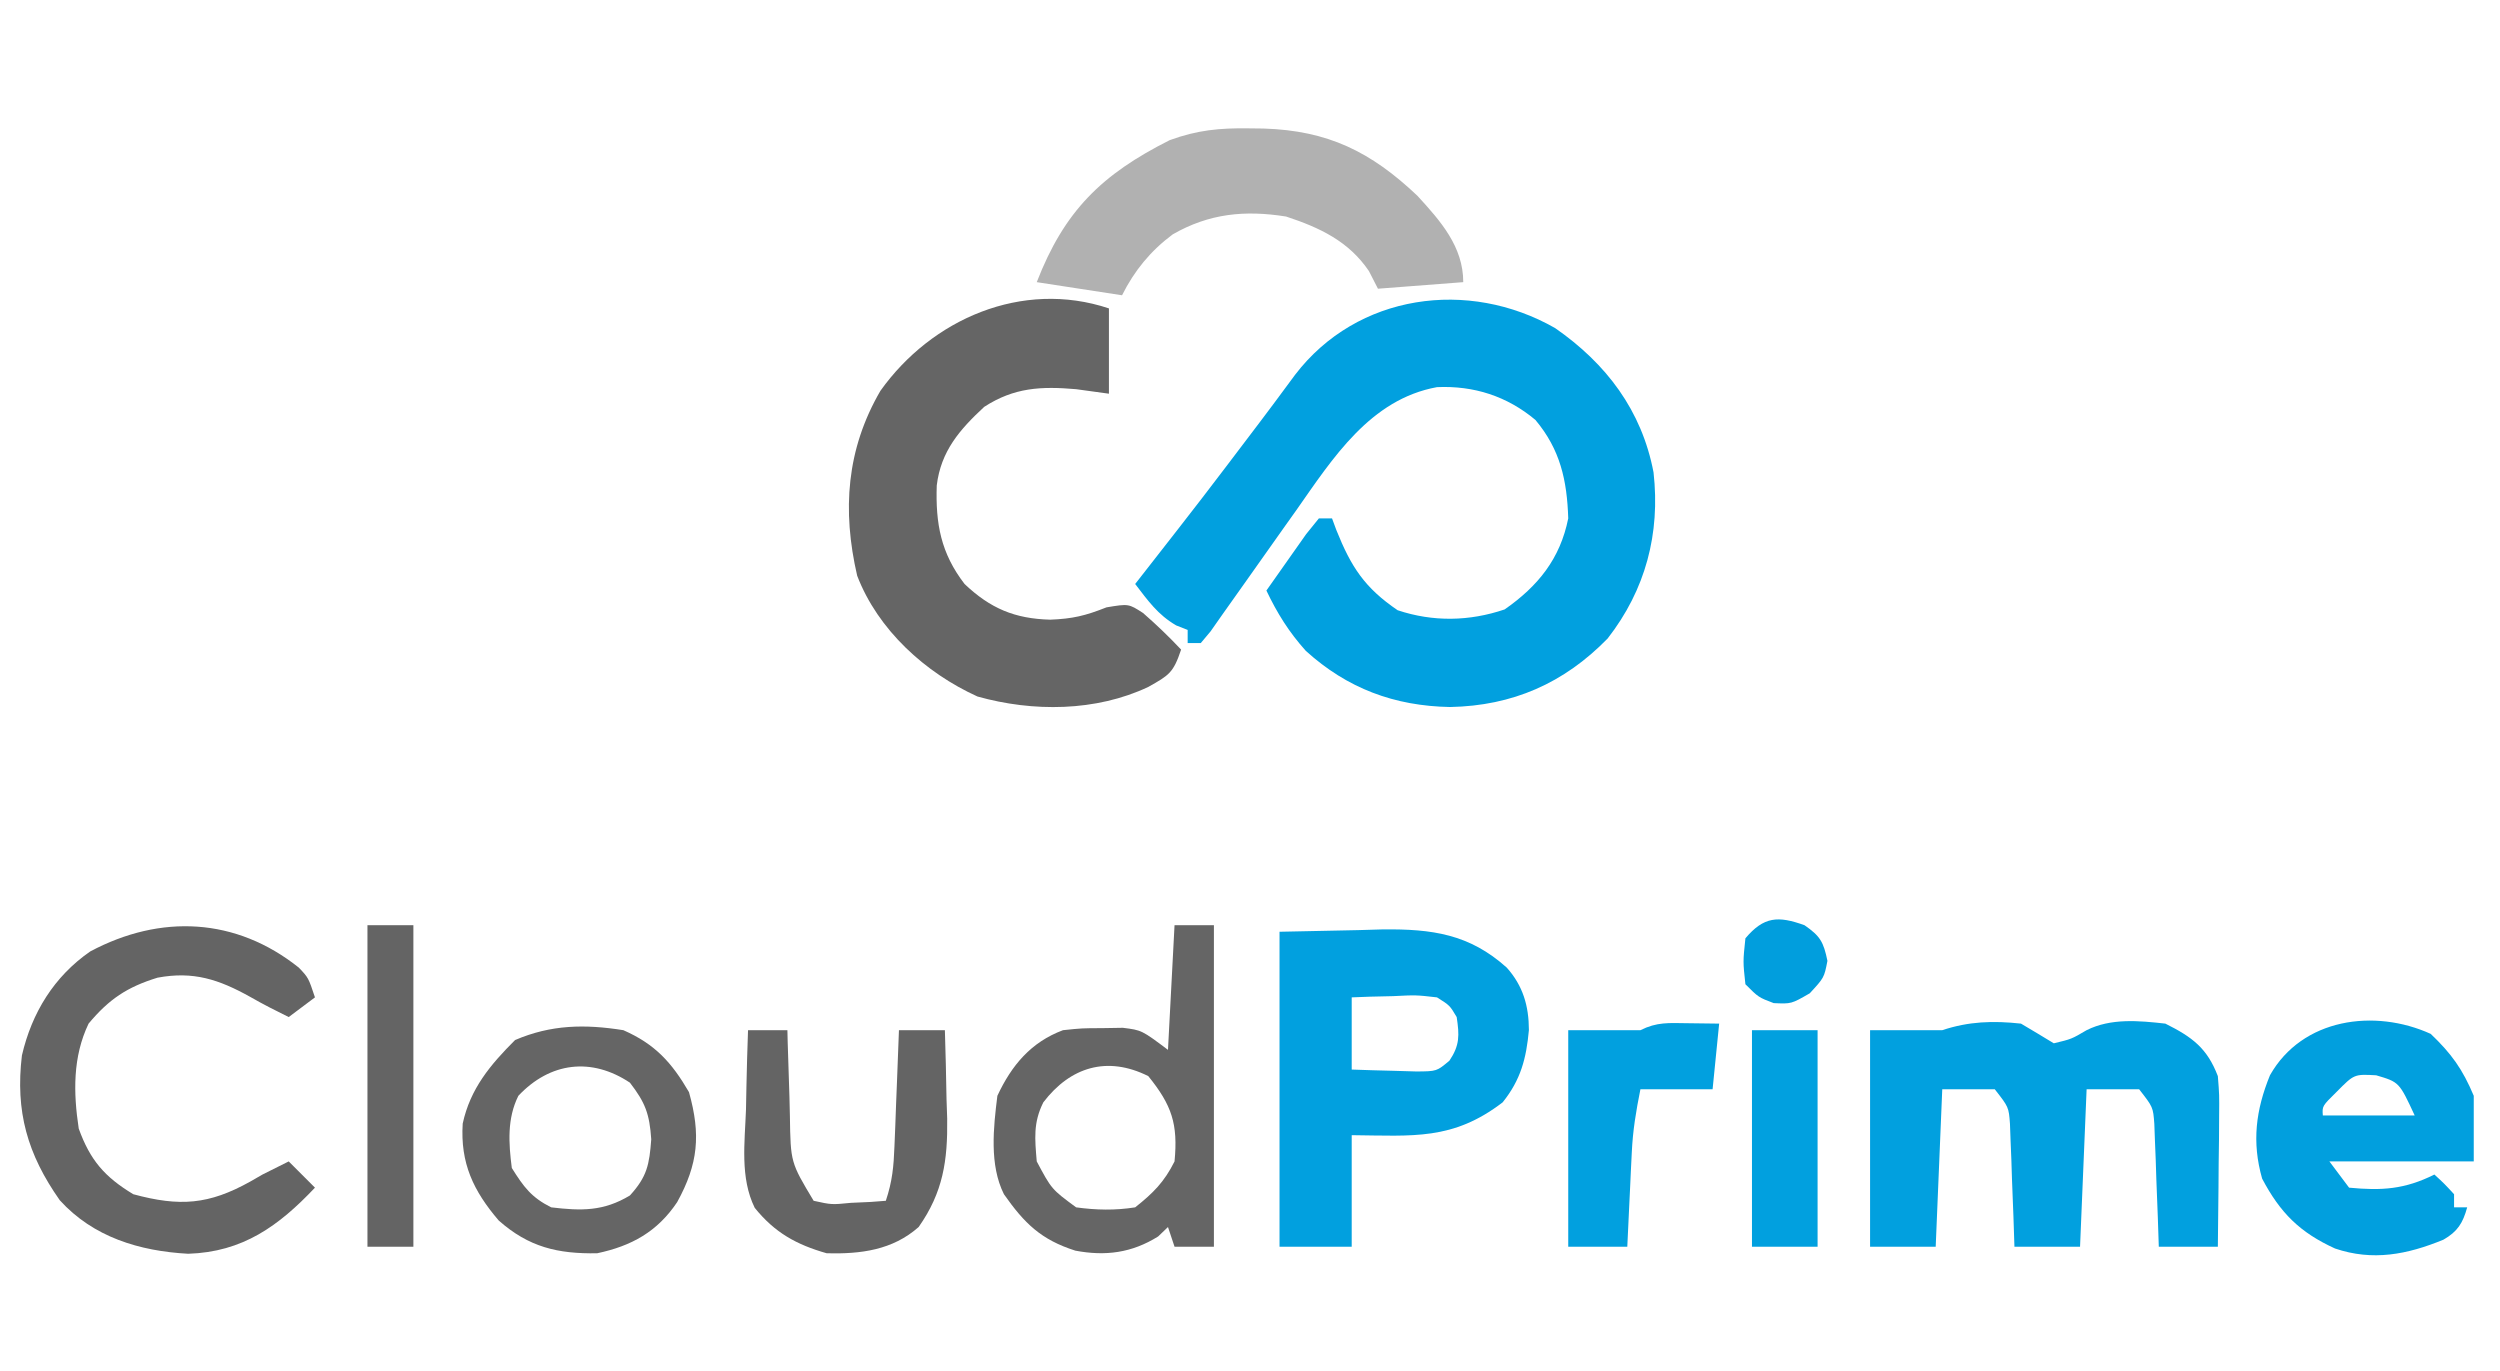
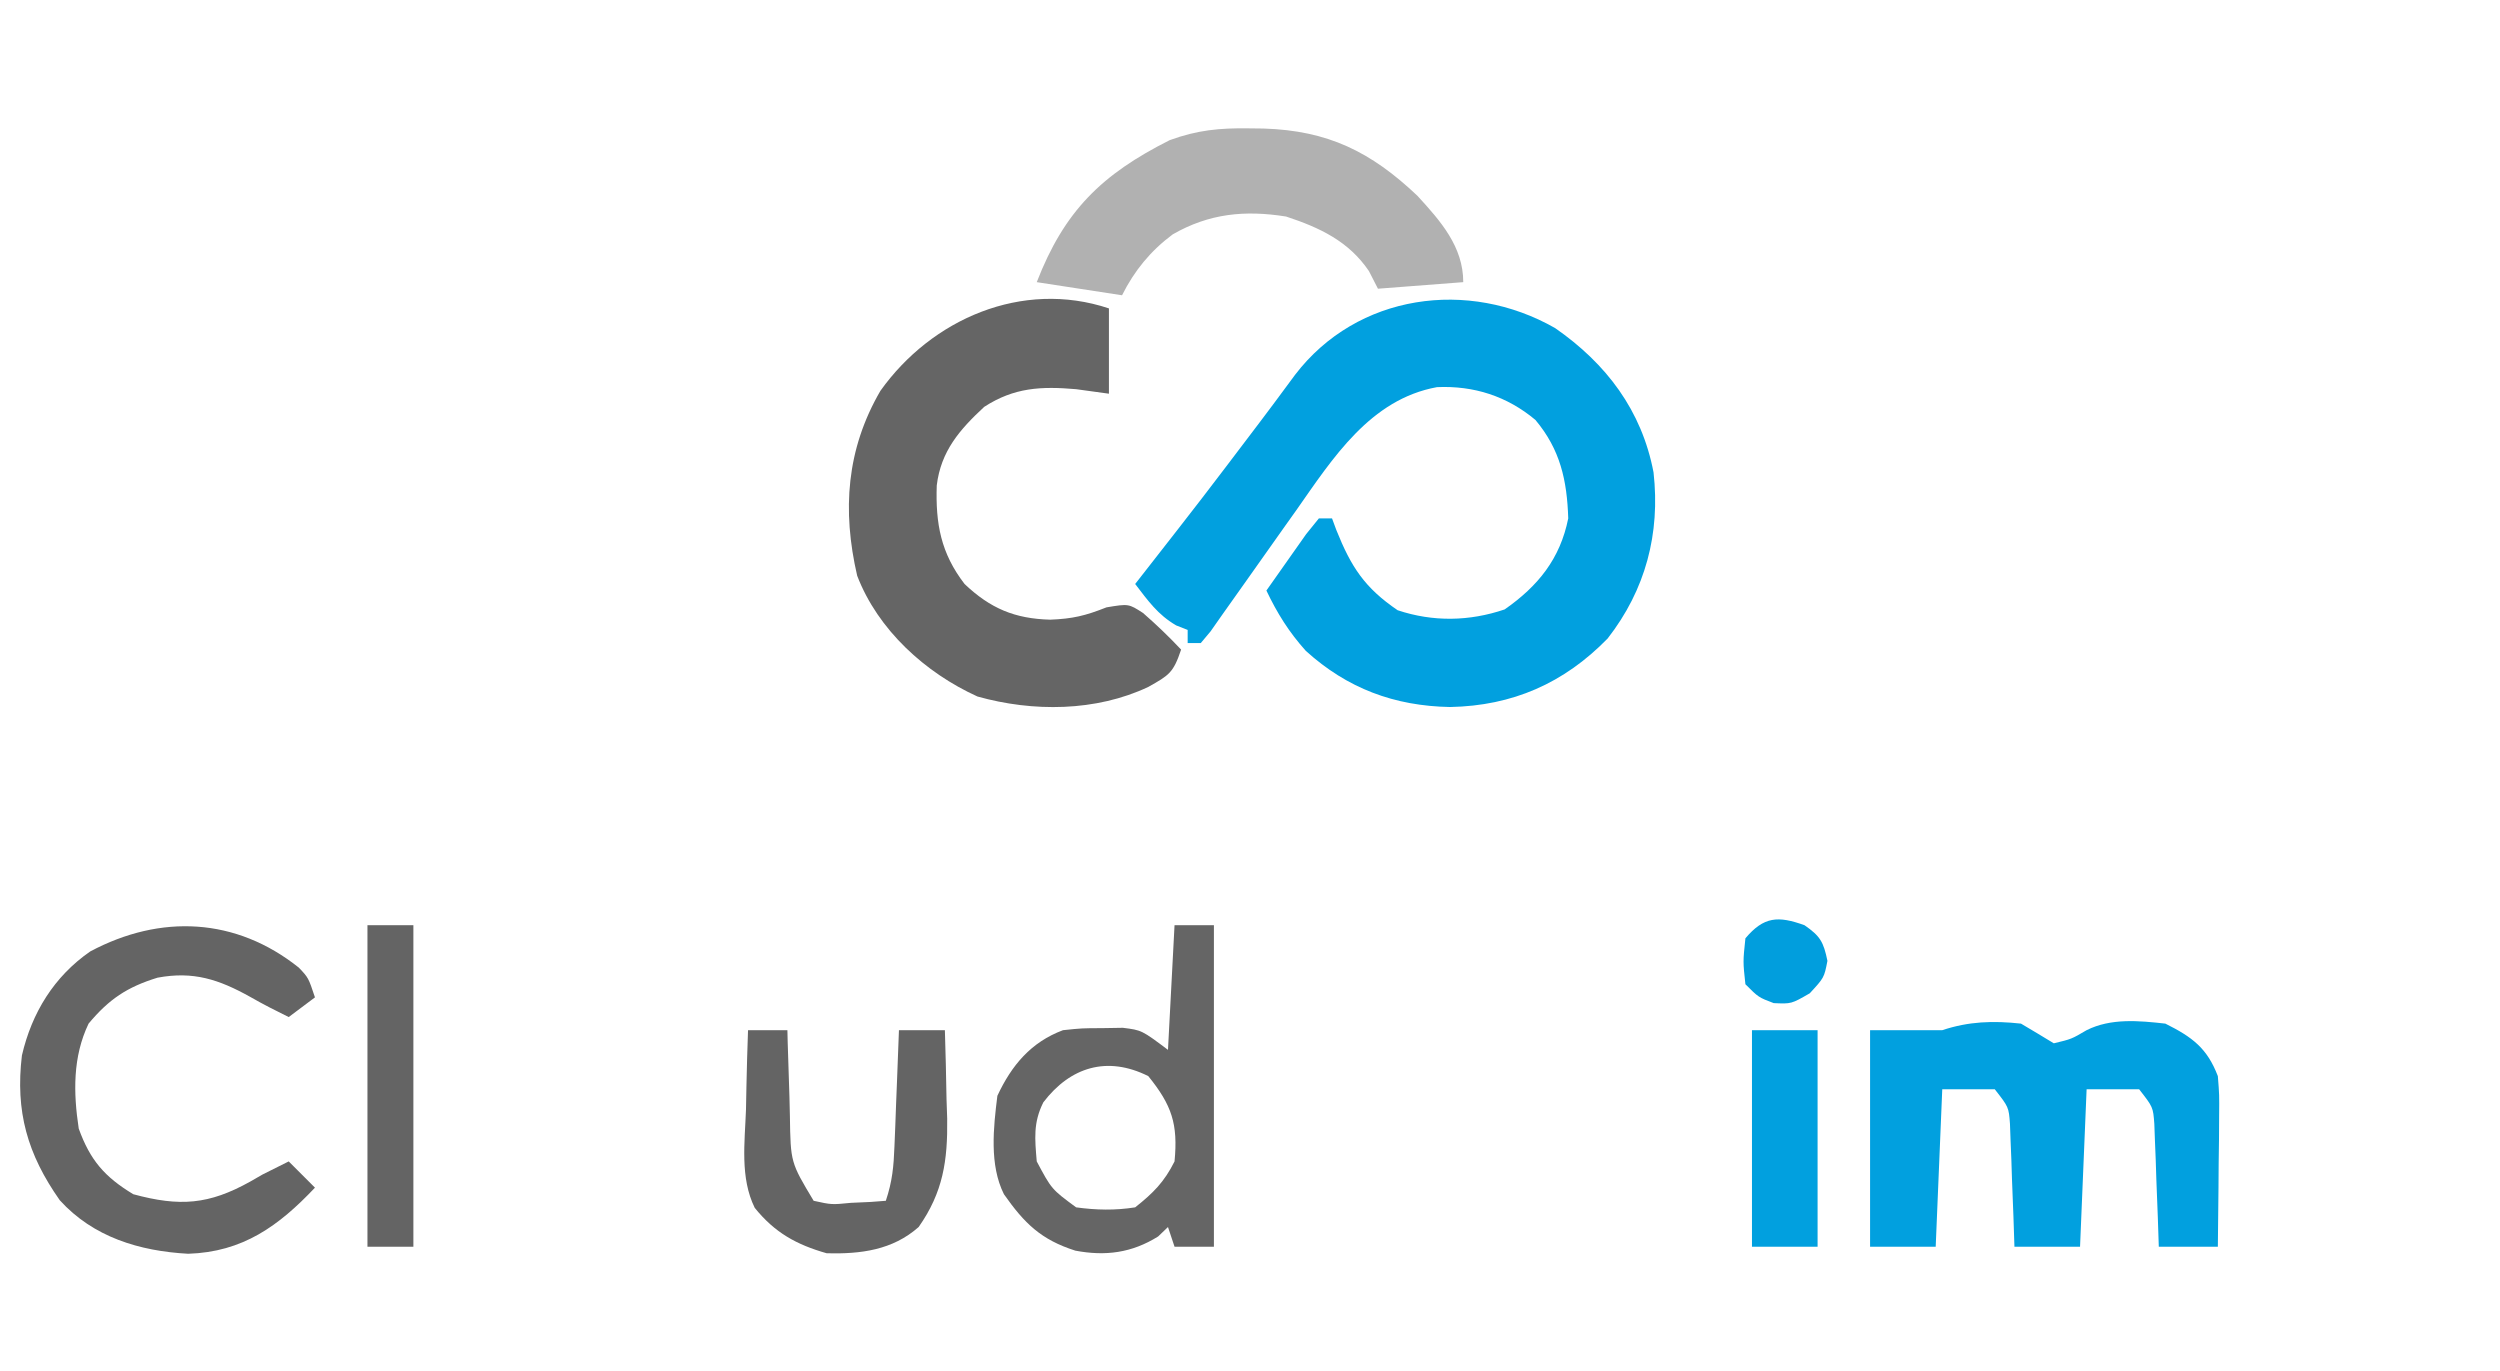
<svg xmlns="http://www.w3.org/2000/svg" version="1.1" width="381" height="209">
  <path d="M0 0 C7.811 5.422 13.21 12.56 15 22 C16.04 31.312 13.795 39.874 8 47.312 C1.358 54.123 -6.488 57.568 -16 57.75 C-24.494 57.598 -31.686 54.918 -38 49.184 C-40.564 46.329 -42.352 43.463 -44 40 C-42.716 38.161 -41.423 36.329 -40.125 34.5 C-39.406 33.479 -38.686 32.458 -37.945 31.406 C-37.303 30.612 -36.661 29.818 -36 29 C-35.34 29 -34.68 29 -34 29 C-33.781 29.592 -33.562 30.183 -33.336 30.793 C-31.077 36.421 -29.031 39.575 -24 43 C-18.601 44.8 -13.064 44.701 -7.688 42.875 C-2.586 39.316 0.771 35.147 2 29 C1.816 23.201 0.789 18.523 -3 14 C-7.325 10.378 -12.379 8.752 -18 9 C-28.164 10.85 -33.88 19.817 -39.438 27.75 C-39.997 28.536 -40.557 29.321 -41.134 30.13 C-43.212 33.047 -45.277 35.973 -47.338 38.901 C-48.45 40.479 -49.568 42.052 -50.688 43.625 C-51.289 44.484 -51.891 45.342 -52.512 46.227 C-53.248 47.104 -53.248 47.104 -54 48 C-54.66 48 -55.32 48 -56 48 C-56 47.34 -56 46.68 -56 46 C-56.578 45.773 -57.155 45.546 -57.75 45.312 C-60.562 43.672 -62.03 41.562 -64 39 C-63.623 38.518 -63.246 38.035 -62.858 37.538 C-53.809 25.962 -53.809 25.962 -44.938 14.25 C-44.236 13.315 -43.535 12.381 -42.812 11.418 C-41.742 9.989 -40.677 8.556 -39.625 7.113 C-30.156 -5.252 -13.213 -7.553 0 0 Z " fill="#01A0DF" transform="translate(237,50)" />
  <path d="M0 0 C0 4.29 0 8.58 0 13 C-1.65 12.773 -3.3 12.546 -5 12.312 C-10.343 11.853 -14.428 12.045 -19 15 C-22.744 18.466 -25.61 21.756 -26.238 26.98 C-26.434 32.813 -25.615 37.303 -22 42 C-18.076 45.725 -14.343 47.298 -8.938 47.438 C-5.542 47.303 -3.614 46.847 -0.375 45.562 C3 45 3 45 5.207 46.426 C7.243 48.205 9.15 50.03 11 52 C9.82 55.539 9.164 55.908 6 57.688 C-1.99 61.464 -11.587 61.519 -20.035 59.148 C-27.989 55.534 -35.2 48.999 -38.367 40.738 C-40.669 30.778 -40.01 21.468 -34.824 12.559 C-27.023 1.616 -13.234 -4.411 0 0 Z " fill="#656565" transform="translate(169,47)" />
  <path d="M0 0 C1.673 0.989 3.342 1.986 5 3 C7.7 2.353 7.7 2.353 10 1 C13.71 -0.855 17.951 -0.453 22 0 C26.103 2.051 28.368 3.73 30 8 C30.227 10.841 30.227 10.841 30.195 14.078 C30.189 15.238 30.182 16.398 30.176 17.594 C30.159 18.8 30.142 20.007 30.125 21.25 C30.116 22.472 30.107 23.694 30.098 24.953 C30.074 27.969 30.041 30.984 30 34 C27.03 34 24.06 34 21 34 C20.951 32.519 20.902 31.038 20.852 29.512 C20.777 27.57 20.701 25.629 20.625 23.688 C20.594 22.711 20.563 21.735 20.531 20.729 C20.473 19.322 20.473 19.322 20.414 17.887 C20.383 17.023 20.351 16.159 20.319 15.268 C20.128 12.723 20.128 12.723 18 10 C15.36 10 12.72 10 10 10 C9.67 17.92 9.34 25.84 9 34 C5.7 34 2.4 34 -1 34 C-1.049 32.519 -1.098 31.038 -1.148 29.512 C-1.223 27.57 -1.299 25.629 -1.375 23.688 C-1.406 22.711 -1.437 21.735 -1.469 20.729 C-1.507 19.791 -1.546 18.853 -1.586 17.887 C-1.617 17.023 -1.649 16.159 -1.681 15.268 C-1.872 12.723 -1.872 12.723 -4 10 C-6.64 10 -9.28 10 -12 10 C-12.33 17.92 -12.66 25.84 -13 34 C-16.3 34 -19.6 34 -23 34 C-23 23.11 -23 12.22 -23 1 C-19.333 1 -15.667 1 -12 1 C-7.966 -0.345 -4.222 -0.462 0 0 Z " fill="#01A0DF" transform="translate(308,156)" />
-   <path d="M0 0 C3.96 -0.083 7.92 -0.165 12 -0.25 C13.849 -0.305 13.849 -0.305 15.734 -0.36 C23.238 -0.436 28.931 0.342 34.633 5.468 C37.102 8.235 37.997 11.3 38.004 14.992 C37.605 19.304 36.771 22.56 34 26 C26.407 31.816 20.349 31.093 11 31 C11 36.61 11 42.22 11 48 C7.37 48 3.74 48 0 48 C0 32.16 0 16.32 0 0 Z M11 10 C11 13.63 11 17.26 11 21 C13.104 21.081 15.208 21.139 17.312 21.188 C18.484 21.222 19.656 21.257 20.863 21.293 C23.96 21.269 23.96 21.269 25.895 19.645 C27.478 17.289 27.416 15.776 27 13 C25.947 11.225 25.947 11.225 24 10 C20.799 9.636 20.799 9.636 17.312 9.812 C16.133 9.84 14.954 9.867 13.738 9.895 C12.383 9.947 12.383 9.947 11 10 Z " fill="#01A0DF" transform="translate(195,142)" />
  <path d="M0 0 C1.121 0.014 1.121 0.014 2.266 0.027 C12.045 0.332 18.608 3.547 25.703 10.277 C29.254 14.142 32.688 18.041 32.688 23.438 C26.253 23.933 26.253 23.933 19.688 24.438 C19.007 23.107 19.007 23.107 18.312 21.75 C15.233 17.201 10.803 15.123 5.688 13.438 C-0.588 12.436 -6.044 12.968 -11.59 16.156 C-14.946 18.652 -17.435 21.682 -19.312 25.438 C-23.602 24.777 -27.892 24.117 -32.312 23.438 C-28.111 12.601 -22.451 7.028 -12.043 1.793 C-7.819 0.258 -4.446 -0.064 0 0 Z " fill="#B1B1B1" transform="translate(190.312,19.562)" />
-   <path d="M0 0 C3.164 3.01 4.865 5.391 6.562 9.438 C6.562 12.738 6.562 16.038 6.562 19.438 C-0.698 19.438 -7.957 19.438 -15.438 19.438 C-14.447 20.758 -13.457 22.078 -12.438 23.438 C-7.472 23.918 -3.963 23.7 0.562 21.438 C2.062 22.812 2.062 22.812 3.562 24.438 C3.562 25.098 3.562 25.758 3.562 26.438 C4.223 26.438 4.883 26.438 5.562 26.438 C4.902 28.833 4.103 30.128 1.93 31.371 C-3.588 33.632 -8.827 34.663 -14.578 32.711 C-19.92 30.277 -22.934 27.294 -25.688 22.062 C-27.282 16.48 -26.648 11.589 -24.492 6.301 C-19.57 -2.395 -8.546 -3.884 0 0 Z M-14.312 8.812 C-16.542 11.004 -16.542 11.004 -16.438 12.438 C-11.818 12.438 -7.197 12.438 -2.438 12.438 C-4.797 7.35 -4.797 7.35 -8.312 6.312 C-11.657 6.13 -11.657 6.13 -14.312 8.812 Z " fill="#019FDE" transform="translate(370.438,157.562)" />
  <path d="M0 0 C1.461 1.535 1.461 1.535 2.461 4.535 C1.141 5.525 -0.179 6.515 -1.539 7.535 C-3.525 6.56 -5.48 5.569 -7.398 4.465 C-12.175 1.8 -16.08 0.509 -21.539 1.535 C-26.161 2.96 -28.931 4.806 -32.039 8.535 C-34.468 13.6 -34.364 19.078 -33.539 24.535 C-31.801 29.349 -29.599 31.895 -25.227 34.535 C-18.132 36.459 -13.71 36.126 -7.398 32.605 C-6.785 32.252 -6.171 31.899 -5.539 31.535 C-4.209 30.861 -2.877 30.192 -1.539 29.535 C-0.219 30.855 1.101 32.175 2.461 33.535 C-3.064 39.375 -8.527 43.343 -16.859 43.609 C-24.278 43.202 -31.326 41.08 -36.43 35.449 C-41.366 28.429 -43.222 21.927 -42.199 13.383 C-40.691 6.877 -37.308 1.363 -31.789 -2.465 C-21.047 -8.193 -9.558 -7.627 0 0 Z " fill="#646464" transform="translate(45.539,147.465)" />
  <path d="M0 0 C1.98 0 3.96 0 6 0 C6 16.17 6 32.34 6 49 C4.02 49 2.04 49 0 49 C-0.33 48.01 -0.66 47.02 -1 46 C-1.495 46.474 -1.99 46.949 -2.5 47.438 C-6.519 49.949 -10.532 50.468 -15.121 49.598 C-20.346 47.928 -22.876 45.45 -26 41 C-28.239 36.522 -27.605 30.845 -27 26 C-24.824 21.343 -21.881 17.826 -17 16 C-14.125 15.699 -14.125 15.699 -11 15.688 C-9.453 15.662 -9.453 15.662 -7.875 15.637 C-5 16 -5 16 -1 19 C-0.67 12.73 -0.34 6.46 0 0 Z M-20 27 C-21.555 30.11 -21.286 32.563 -21 36 C-18.741 40.24 -18.741 40.24 -15 43 C-11.941 43.421 -9.053 43.485 -6 43 C-3.244 40.818 -1.564 39.128 0 36 C0.547 30.309 -0.407 27.439 -4 23 C-10.267 19.867 -15.891 21.606 -20 27 Z " fill="#656565" transform="translate(179,141)" />
-   <path d="M0 0 C4.83 2.122 7.37 4.917 10 9.438 C11.82 15.921 11.411 20.38 8.199 26.207 C5.18 30.721 1.226 32.895 -4 34 C-10.002 34.097 -14.407 33.071 -19 29 C-22.871 24.473 -24.859 20.256 -24.484 14.238 C-23.331 8.909 -20.278 5.278 -16.5 1.5 C-11.013 -0.851 -5.866 -0.937 0 0 Z M-16 10 C-17.729 13.457 -17.49 17.22 -17 21 C-15.206 23.87 -14.017 25.491 -11 27 C-6.401 27.551 -3.022 27.618 1 25.188 C3.618 22.324 3.965 20.476 4.25 16.625 C3.983 12.751 3.345 11.04 1 8 C-4.848 4.102 -11.158 4.855 -16 10 Z " fill="#656565" transform="translate(95,157)" />
  <path d="M0 0 C1.98 0 3.96 0 6 0 C6.022 0.915 6.022 0.915 6.044 1.848 C6.119 4.629 6.216 7.408 6.312 10.188 C6.335 11.147 6.358 12.107 6.381 13.096 C6.487 20.149 6.487 20.149 10 26 C12.734 26.604 12.734 26.604 15.688 26.312 C17.178 26.245 17.178 26.245 18.699 26.176 C19.458 26.118 20.218 26.06 21 26 C21.995 23.016 22.196 20.8 22.316 17.676 C22.358 16.648 22.4 15.62 22.443 14.561 C22.483 13.489 22.522 12.417 22.562 11.312 C22.606 10.229 22.649 9.146 22.693 8.029 C22.799 5.353 22.902 2.677 23 0 C25.31 0 27.62 0 30 0 C30.117 3.5 30.188 6.999 30.25 10.5 C30.3 11.973 30.3 11.973 30.352 13.477 C30.437 19.865 29.732 24.695 26 30 C22.033 33.513 17.173 34.133 12 34 C7.385 32.692 4.062 30.851 1.021 27.075 C-1.237 22.485 -0.495 17.114 -0.312 12.125 C-0.29 10.96 -0.267 9.794 -0.244 8.594 C-0.185 5.728 -0.103 2.865 0 0 Z " fill="#646464" transform="translate(114,157)" />
-   <path d="M0 0 C1.609 0.021 3.217 0.041 4.875 0.062 C4.545 3.362 4.215 6.662 3.875 10.062 C0.245 10.062 -3.385 10.062 -7.125 10.062 C-7.806 13.469 -8.28 16.308 -8.441 19.707 C-8.483 20.548 -8.525 21.389 -8.568 22.256 C-8.627 23.552 -8.627 23.552 -8.688 24.875 C-8.731 25.759 -8.774 26.642 -8.818 27.553 C-8.924 29.722 -9.025 31.892 -9.125 34.062 C-12.095 34.062 -15.065 34.062 -18.125 34.062 C-18.125 23.172 -18.125 12.283 -18.125 1.062 C-14.458 1.062 -10.792 1.062 -7.125 1.062 C-4.6 -0.2 -2.813 -0.036 0 0 Z " fill="#01A0DF" transform="translate(257.125,155.938)" />
  <path d="M0 0 C2.31 0 4.62 0 7 0 C7 16.17 7 32.34 7 49 C4.69 49 2.38 49 0 49 C0 32.83 0 16.66 0 0 Z " fill="#646464" transform="translate(56,141)" />
  <path d="M0 0 C3.3 0 6.6 0 10 0 C10 10.89 10 21.78 10 33 C6.7 33 3.4 33 0 33 C0 22.11 0 11.22 0 0 Z " fill="#01A0DF" transform="translate(267,157)" />
  <path d="M0 0 C2.411 1.663 2.909 2.557 3.5 5.438 C3 8 3 8 0.812 10.375 C-2 12 -2 12 -4.688 11.875 C-7 11 -7 11 -9 9 C-9.375 5.562 -9.375 5.562 -9 2 C-6.181 -1.341 -4.011 -1.44 0 0 Z " fill="#019EDD" transform="translate(275,141)" />
  <path d="" fill="#000000" transform="translate(0,0)" />
</svg>